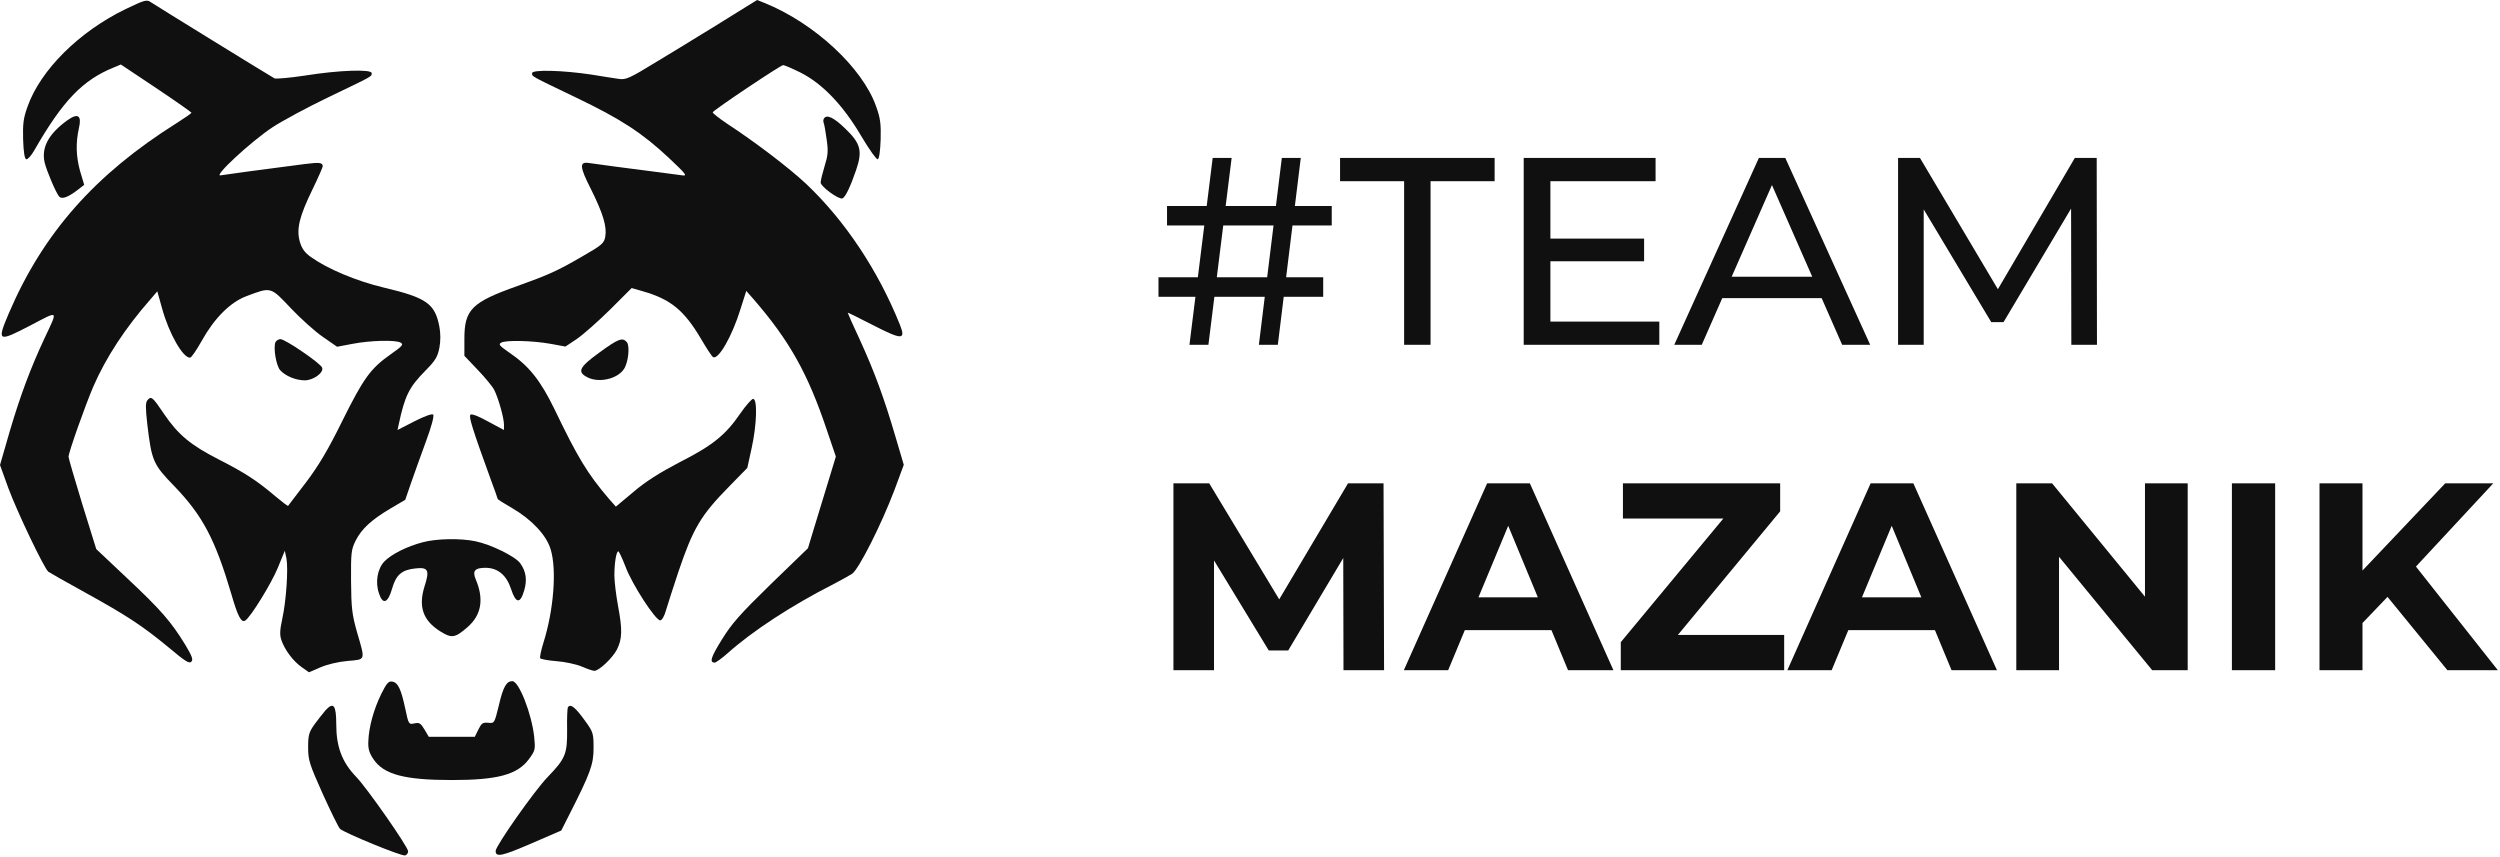
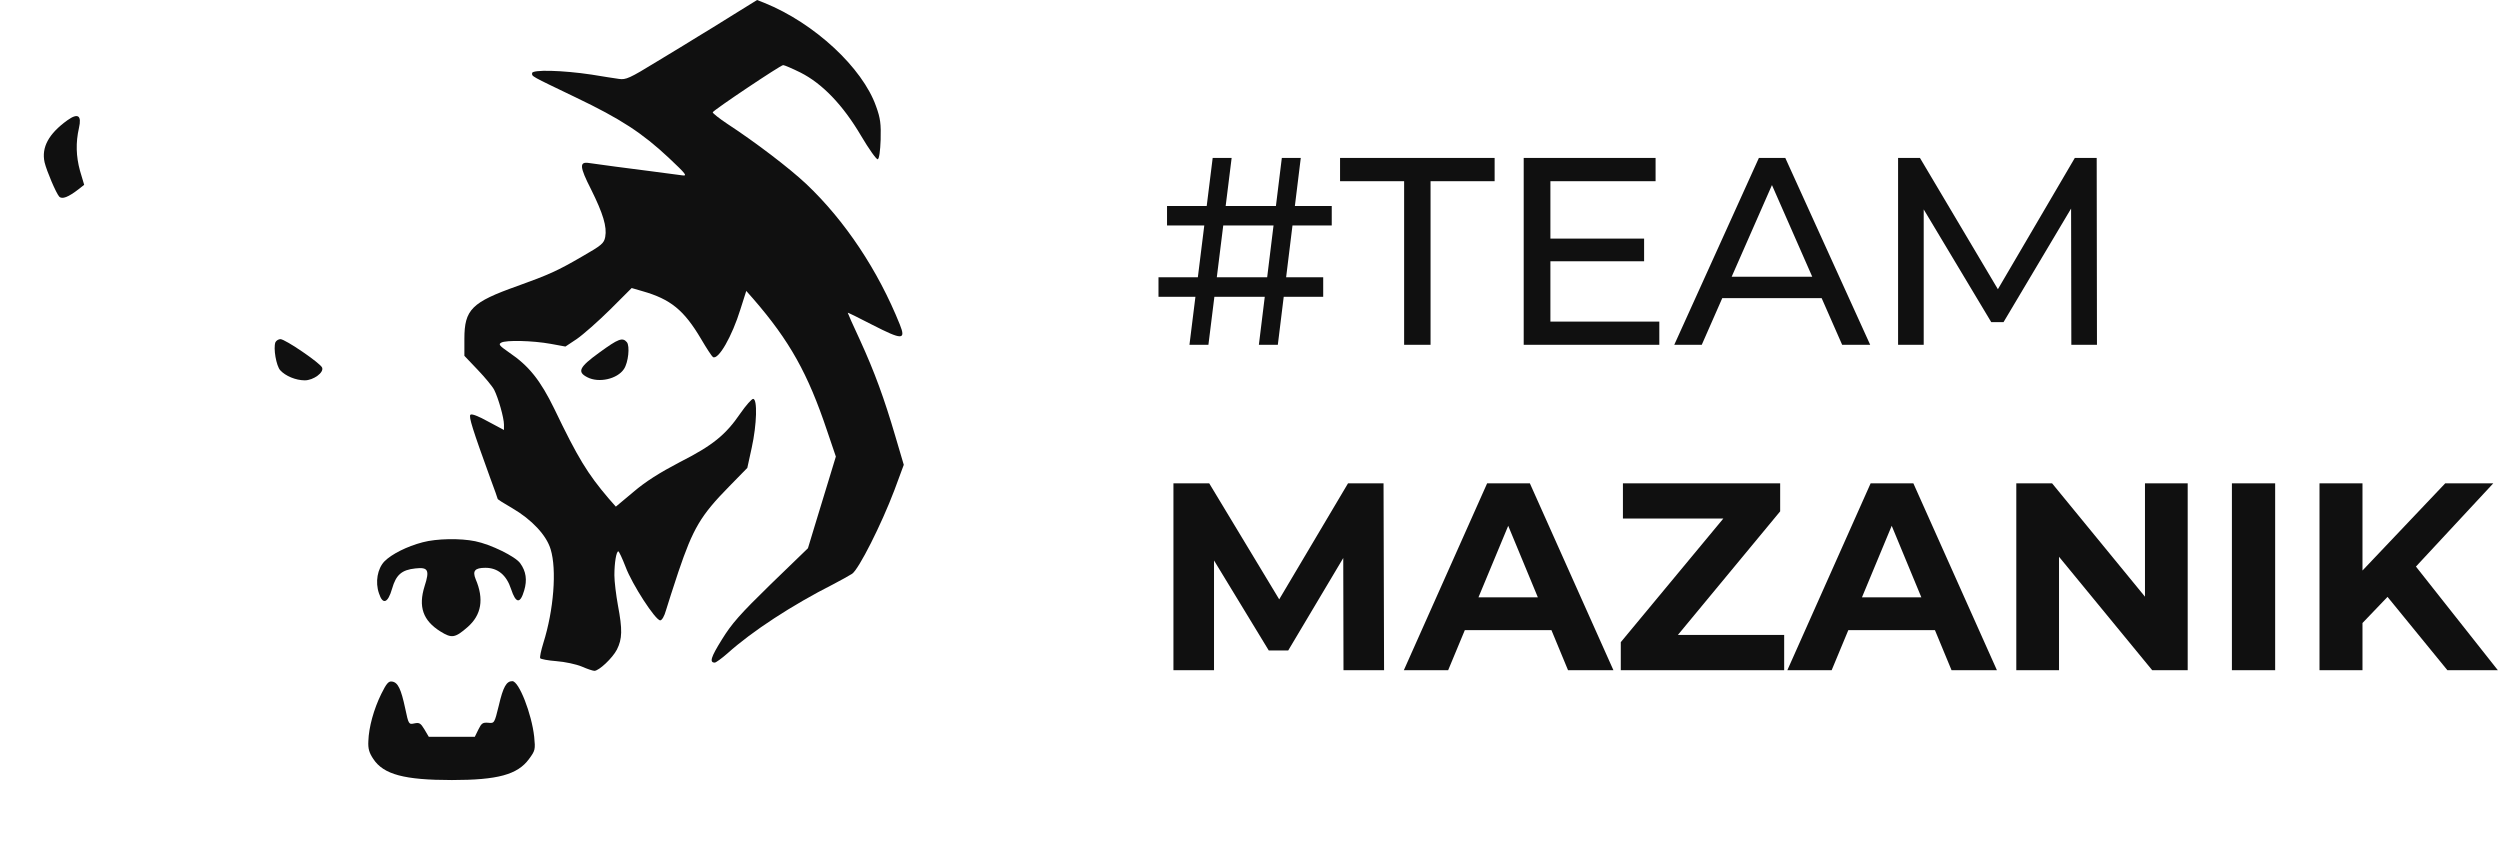
<svg xmlns="http://www.w3.org/2000/svg" width="899" height="308" viewBox="0 0 899 308" fill="none">
-   <path d="M45.176 3.263C28.395 11.412 14.534 25.193 9.889 38.381C8.391 42.53 8.166 44.604 8.316 50.235C8.466 54.606 8.84 57.125 9.44 57.273C9.889 57.422 11.238 56.014 12.362 54.013C22.551 36.232 29.743 28.749 40.981 24.23L43.453 23.192L56.115 31.639C63.082 36.306 68.776 40.307 68.851 40.529C68.851 40.752 66.379 42.456 63.457 44.308C34.238 62.682 15.583 83.723 3.222 112.543C-1.199 122.916 -0.824 123.138 10.863 117.063C21.352 111.58 20.902 111.21 16.033 121.582C10.938 132.473 7.342 142.179 3.596 154.774L0 167.221L2.997 175.519C6.218 184.187 15.808 204.265 17.381 205.599C17.906 205.969 23.899 209.377 30.642 213.082C45.776 221.454 51.17 225.01 60.61 232.789C66.603 237.827 68.102 238.79 68.851 237.901C69.525 237.16 69.001 235.827 66.603 231.826C61.509 223.528 57.838 219.305 45.926 208.118L34.613 197.449L29.593 181.298C26.896 172.481 24.648 164.776 24.648 164.257C24.648 162.701 30.642 145.809 33.564 138.993C38.134 128.472 45.102 117.878 54.092 107.654L56.564 104.764L58.287 110.913C60.76 119.952 65.779 128.695 68.326 128.621C68.851 128.621 70.724 125.805 72.597 122.471C77.092 114.396 82.861 108.617 88.705 106.468C97.545 103.134 97.245 103.06 104.587 110.839C108.184 114.618 113.353 119.285 116.2 121.212L121.22 124.694L126.689 123.657C133.207 122.397 142.272 122.175 144.07 123.212C145.194 123.879 144.744 124.398 140.549 127.361C133.207 132.547 130.809 135.881 123.167 151.218C117.998 161.738 114.627 167.369 110.057 173.444C106.61 177.89 103.763 181.742 103.614 181.89C103.464 182.038 101.441 180.483 99.043 178.482C92.525 172.926 88.105 170.036 78.665 165.22C68.626 160.108 64.056 156.33 59.036 148.921C54.841 142.697 54.392 142.327 53.043 143.883C52.294 144.772 52.294 146.476 52.968 152.551C54.541 165.813 55.066 166.999 62.782 174.926C72.822 185.372 77.392 193.967 83.16 213.526C85.483 221.602 86.757 224.047 88.18 223.158C90.053 222.046 97.545 209.896 99.868 204.265L102.415 198.042L103.014 200.857C103.688 204.636 102.939 215.897 101.516 222.491C100.617 226.64 100.542 228.344 101.216 230.27C102.415 233.678 105.337 237.679 108.483 239.902L111.105 241.754L115.226 239.976C117.623 238.939 121.594 237.975 124.966 237.679C131.633 237.086 131.409 237.753 128.337 227.158C126.614 221.009 126.314 218.712 126.239 209.007C126.164 198.708 126.314 197.597 127.887 194.411C130.06 190.114 133.656 186.854 140.549 182.779L145.718 179.742L147.816 173.666C149.015 170.258 151.412 163.516 153.21 158.627C155.158 153.366 156.207 149.514 155.757 149.069C155.383 148.699 152.611 149.662 149.015 151.514L142.946 154.626L143.396 152.551C145.568 142.327 147.142 139.215 152.836 133.436C156.582 129.658 157.331 128.398 158.005 125.064C158.455 122.619 158.455 119.878 158.005 117.507C156.432 109.209 153.435 107.061 138.076 103.43C128.112 101.06 117.773 96.688 111.855 92.465C109.532 90.835 108.558 89.428 107.809 86.909C106.535 82.315 107.659 77.796 112.379 68.09C114.402 63.941 116.05 60.163 116.05 59.792C116.05 58.459 114.926 58.31 109.682 58.977C94.174 60.978 80.988 62.756 79.34 63.052C76.493 63.645 90.203 50.902 98.07 45.715C101.591 43.419 110.506 38.603 117.923 35.047C134.405 27.119 133.656 27.564 133.656 26.304C133.656 24.823 121.969 25.193 109.532 27.193C104.063 28.008 99.193 28.453 98.669 28.157C96.646 27.045 55.665 1.781 54.167 0.744C52.743 -0.219 51.994 0.003 45.176 3.263Z" fill="#101010" />
  <path d="M263.638 5.336C258.918 8.3 253.15 11.856 250.902 13.19C248.654 14.597 241.987 18.672 236.068 22.229C226.403 28.156 225.055 28.748 222.582 28.378C221.084 28.156 216.589 27.489 212.693 26.822C202.354 25.266 191.341 24.97 191.341 26.303C191.341 27.563 190.592 27.118 207.074 35.046C223.182 42.751 230.898 47.789 240.413 56.68C246.781 62.681 247.306 63.348 245.283 63.051C244.084 62.903 238.99 62.236 234.045 61.569C225.429 60.458 216.139 59.273 211.719 58.606C208.273 58.087 208.423 60.014 212.543 68.089C216.889 76.832 218.312 81.573 217.638 85.204C217.188 87.501 216.439 88.167 209.322 92.242C200.406 97.428 197.409 98.762 186.097 102.837C169.614 108.69 166.992 111.283 166.992 121.878V127.953L171.787 132.991C174.409 135.732 177.106 138.992 177.706 140.178C179.204 143.141 181.227 150.254 181.227 152.699V154.625L175.533 151.587C172.087 149.661 169.614 148.698 169.165 149.142C168.491 149.809 169.914 154.328 176.282 171.887C177.781 175.888 178.979 179.296 178.979 179.444C178.979 179.593 181.302 181.074 184.149 182.704C191.266 186.853 196.51 192.484 198.009 197.522C200.256 204.857 199.133 219.378 195.387 231.232C194.563 233.9 194.038 236.345 194.263 236.715C194.488 237.011 197.11 237.53 200.107 237.752C203.103 237.974 207.224 238.864 209.172 239.679C211.195 240.568 213.217 241.234 213.742 241.234C215.39 241.234 220.26 236.641 221.833 233.603C223.781 229.751 223.856 226.417 222.208 217.674C221.534 213.97 220.934 209.08 220.934 206.857C220.934 202.486 221.608 198.263 222.358 198.263C222.582 198.263 223.781 200.782 224.98 203.894C227.302 210.117 235.693 223.083 237.416 223.083C238.016 223.083 238.915 221.601 239.514 219.378C240.114 217.304 242.136 211.154 243.934 205.672C249.254 189.965 251.951 185.372 262.215 174.925L268.733 168.257L270.306 161.071C272.179 152.55 272.404 143.437 270.83 143.437C270.306 143.437 268.208 145.808 266.26 148.624C260.941 156.403 256.296 160.181 244.459 166.183C237.117 170.035 232.172 173.147 227.752 176.925L221.459 182.186L218.911 179.296C211.27 170.332 207.823 164.701 199.357 147.068C194.338 136.769 190.217 131.583 183.1 126.767C179.579 124.323 179.129 123.804 180.253 123.211C181.901 122.248 191.566 122.47 198.084 123.656L203.328 124.619L207.449 121.878C209.696 120.322 215.09 115.58 219.361 111.357L227.152 103.578L230.973 104.689C241.162 107.579 245.957 111.505 252.101 121.878C254.049 125.212 255.996 128.175 256.371 128.397C258.319 129.583 263.264 120.914 266.26 111.209L268.358 104.615L270.905 107.504C283.941 122.544 290.534 134.325 297.427 154.921L300.573 164.182L298.251 171.813C296.977 175.962 294.73 183.371 293.231 188.261L290.534 197.152L277.124 210.117C266.036 220.934 263.114 224.268 259.593 229.973C255.622 236.345 255.022 238.271 257.045 238.271C257.42 238.271 259.518 236.789 261.615 234.937C270.531 226.935 284.84 217.6 299.6 210.117C302.297 208.709 305.368 207.005 306.417 206.339C308.815 204.709 316.906 188.706 321.626 176.259L324.997 167.146L322 156.996C317.955 143.215 314.508 133.806 309.264 122.322C306.792 117.062 304.844 112.617 304.844 112.468C304.844 112.32 308.89 114.321 313.759 116.84C324.473 122.322 325.821 122.322 323.574 116.691C315.782 97.28 303.87 79.351 289.935 66.163C283.866 60.458 271.73 51.197 261.54 44.529C258.544 42.529 256.221 40.676 256.296 40.38C256.596 39.565 280.72 23.414 281.619 23.414C282.068 23.414 284.84 24.599 287.837 26.081C295.629 30.008 303.046 37.639 309.639 48.826C312.486 53.642 315.183 57.421 315.632 57.272C316.157 57.124 316.531 54.309 316.681 50.234C316.831 44.603 316.606 42.529 315.033 38.232C310.163 24.377 292.857 8.3 274.876 1.039L272.254 0.002L263.638 5.336Z" fill="#101010" />
  <path d="M24.2 43.27C17.533 48.086 14.835 52.976 16.034 58.384C16.783 61.496 20.155 69.424 21.279 70.683C22.327 71.794 24.575 70.905 28.396 67.942L30.269 66.46L28.77 61.422C27.347 56.236 27.197 51.272 28.396 46.012C29.445 41.492 28.021 40.529 24.2 43.27Z" fill="#101010" />
-   <path d="M296.304 42.603C296.005 42.974 296.005 43.715 296.229 44.307C296.454 44.826 296.904 47.493 297.278 50.234C297.877 54.383 297.728 55.939 296.529 59.718C295.78 62.237 295.105 64.904 295.105 65.645C295.105 67.052 301.549 71.794 302.897 71.35C303.946 71.053 305.819 67.127 307.842 61.2C310.239 54.235 309.49 51.568 303.946 46.234C299.825 42.233 297.278 41.047 296.304 42.603Z" fill="#101010" />
  <path d="M99.045 123.063C98.221 125.212 99.345 131.583 100.768 133.139C102.641 135.214 106.387 136.77 109.609 136.77C112.681 136.77 116.576 133.954 115.827 132.176C115.228 130.62 102.567 121.952 100.843 121.952C100.169 121.952 99.345 122.47 99.045 123.063Z" fill="#101010" />
  <path d="M215.541 126.766C208.274 132.026 207.45 133.73 211.196 135.656C215.316 137.805 221.984 136.323 224.381 132.693C225.955 130.322 226.554 124.469 225.43 123.061C223.857 121.209 222.359 121.802 215.541 126.766Z" fill="#101010" />
  <path d="M152.012 194.996C146.318 196.477 140.774 199.293 138.227 201.886C135.755 204.479 134.856 209.295 136.279 213.37C137.628 217.593 139.501 216.926 140.999 211.666C142.423 206.702 144.445 204.924 149.39 204.405C153.96 203.886 154.56 204.998 152.687 210.777C150.364 218.185 152.087 223.149 158.38 227.076C162.426 229.595 163.625 229.447 168.12 225.52C173.14 221.149 174.114 215.444 171.042 208.258C169.843 205.294 170.742 204.183 174.563 204.183C178.983 204.183 182.13 206.776 183.778 211.814C185.501 217.074 187.075 217.222 188.498 212.332C189.622 208.554 189.172 205.442 187.075 202.553C185.351 200.108 176.436 195.737 170.892 194.625C165.498 193.514 157.032 193.662 152.012 194.996Z" fill="#101010" />
  <path d="M137.106 249.535C134.409 255.017 132.611 261.537 132.461 266.501C132.311 269.242 132.761 270.724 134.259 272.947C137.93 278.504 145.422 280.504 162.504 280.504C178.911 280.504 186.103 278.578 190.224 272.947C192.471 269.909 192.546 269.539 192.097 264.945C191.198 256.721 186.628 244.941 184.23 244.941C182.132 244.941 180.934 246.942 179.36 253.758C177.787 260.13 177.787 260.13 175.54 259.907C173.592 259.759 173.142 260.055 172.018 262.352L170.745 264.945H162.504H154.187L152.614 262.278C151.266 260.055 150.816 259.759 149.018 260.13C146.995 260.574 146.92 260.5 145.722 254.795C144.223 247.757 143.099 245.386 141.002 245.09C139.728 244.867 138.979 245.756 137.106 249.535Z" fill="#101010" />
-   <path d="M117.023 255.458C116.199 256.421 114.476 258.643 113.127 260.422C111.104 263.311 110.805 264.274 110.805 268.72C110.805 273.387 111.254 274.721 116.049 285.464C118.971 291.909 121.743 297.54 122.267 298.059C123.916 299.54 144.593 308.061 145.717 307.616C146.316 307.394 146.766 306.727 146.766 306.134C146.766 304.578 132.157 283.611 128.111 279.388C123.017 274.128 120.919 268.571 120.919 260.496C120.919 253.531 119.945 252.272 117.023 255.458Z" fill="#101010" />
-   <path d="M204.231 254.348C204.007 254.719 203.857 258.275 203.932 262.35C204.007 271.092 203.407 272.722 196.964 279.39C192.094 284.428 178.234 304.21 178.234 305.988C178.234 308.359 180.407 307.914 191.046 303.321L201.834 298.653L204.831 292.726C212.323 277.983 213.446 274.871 213.446 269.018C213.446 263.832 213.297 263.239 210.674 259.609C207.003 254.422 205.13 252.867 204.231 254.348Z" fill="#101010" />
  <path d="M452.688 124L460.944 56.8H467.76L459.504 124H452.688ZM416.592 106.72V99.712H475.824V106.72H416.592ZM427.728 124L436.08 56.8H442.896L434.544 124H427.728ZM419.664 81.088V74.08H478.896V81.088H419.664ZM504.924 124V65.152H481.884V56.8H537.468V65.152H514.428V124H504.924ZM556.66 85.792H591.22V93.952H556.66V85.792ZM557.524 115.648H596.692V124H547.924V56.8H595.348V65.152H557.524V115.648ZM602.06 124L632.492 56.8H641.996L672.524 124H662.444L635.276 62.176H639.116L611.948 124H602.06ZM615.02 107.2L617.612 99.52H655.436L658.22 107.2H615.02ZM682.549 124V56.8H690.421L720.565 107.584H716.341L746.101 56.8H753.973L754.069 124H744.853L744.757 71.296H746.965L720.469 115.84H716.053L689.365 71.296H691.765V124H682.549ZM421.968 241V173.8H434.832L463.44 221.224H456.624L484.752 173.8H497.52L497.712 241H483.12L483.024 196.168H485.712L463.248 233.896H456.24L433.296 196.168H436.56V241H421.968ZM504.823 241L534.776 173.8H550.136L580.184 241H563.864L539.288 181.672H545.432L520.76 241H504.823ZM519.799 226.6L523.928 214.792H558.488L562.712 226.6H519.799ZM582.836 241V230.92L624.404 180.808L626.324 186.472H583.604V173.8H640.148V183.88L598.676 233.992L596.756 228.328H641.588V241H582.836ZM642.73 241L672.682 173.8H688.042L718.09 241H701.77L677.194 181.672H683.338L658.666 241H642.73ZM657.706 226.6L661.834 214.792H696.394L700.618 226.6H657.706ZM725.062 241V173.8H737.926L777.574 222.184H771.334V173.8H786.694V241H773.926L734.182 192.616H740.422V241H725.062ZM802.593 241V173.8H818.145V241H802.593ZM848.013 225.64L847.149 207.688L879.309 173.8H896.589L867.597 205L858.957 214.216L848.013 225.64ZM834.093 241V173.8H849.549V241H834.093ZM880.077 241L856.173 211.72L866.349 200.68L898.221 241H880.077Z" fill="#101010" />
</svg>